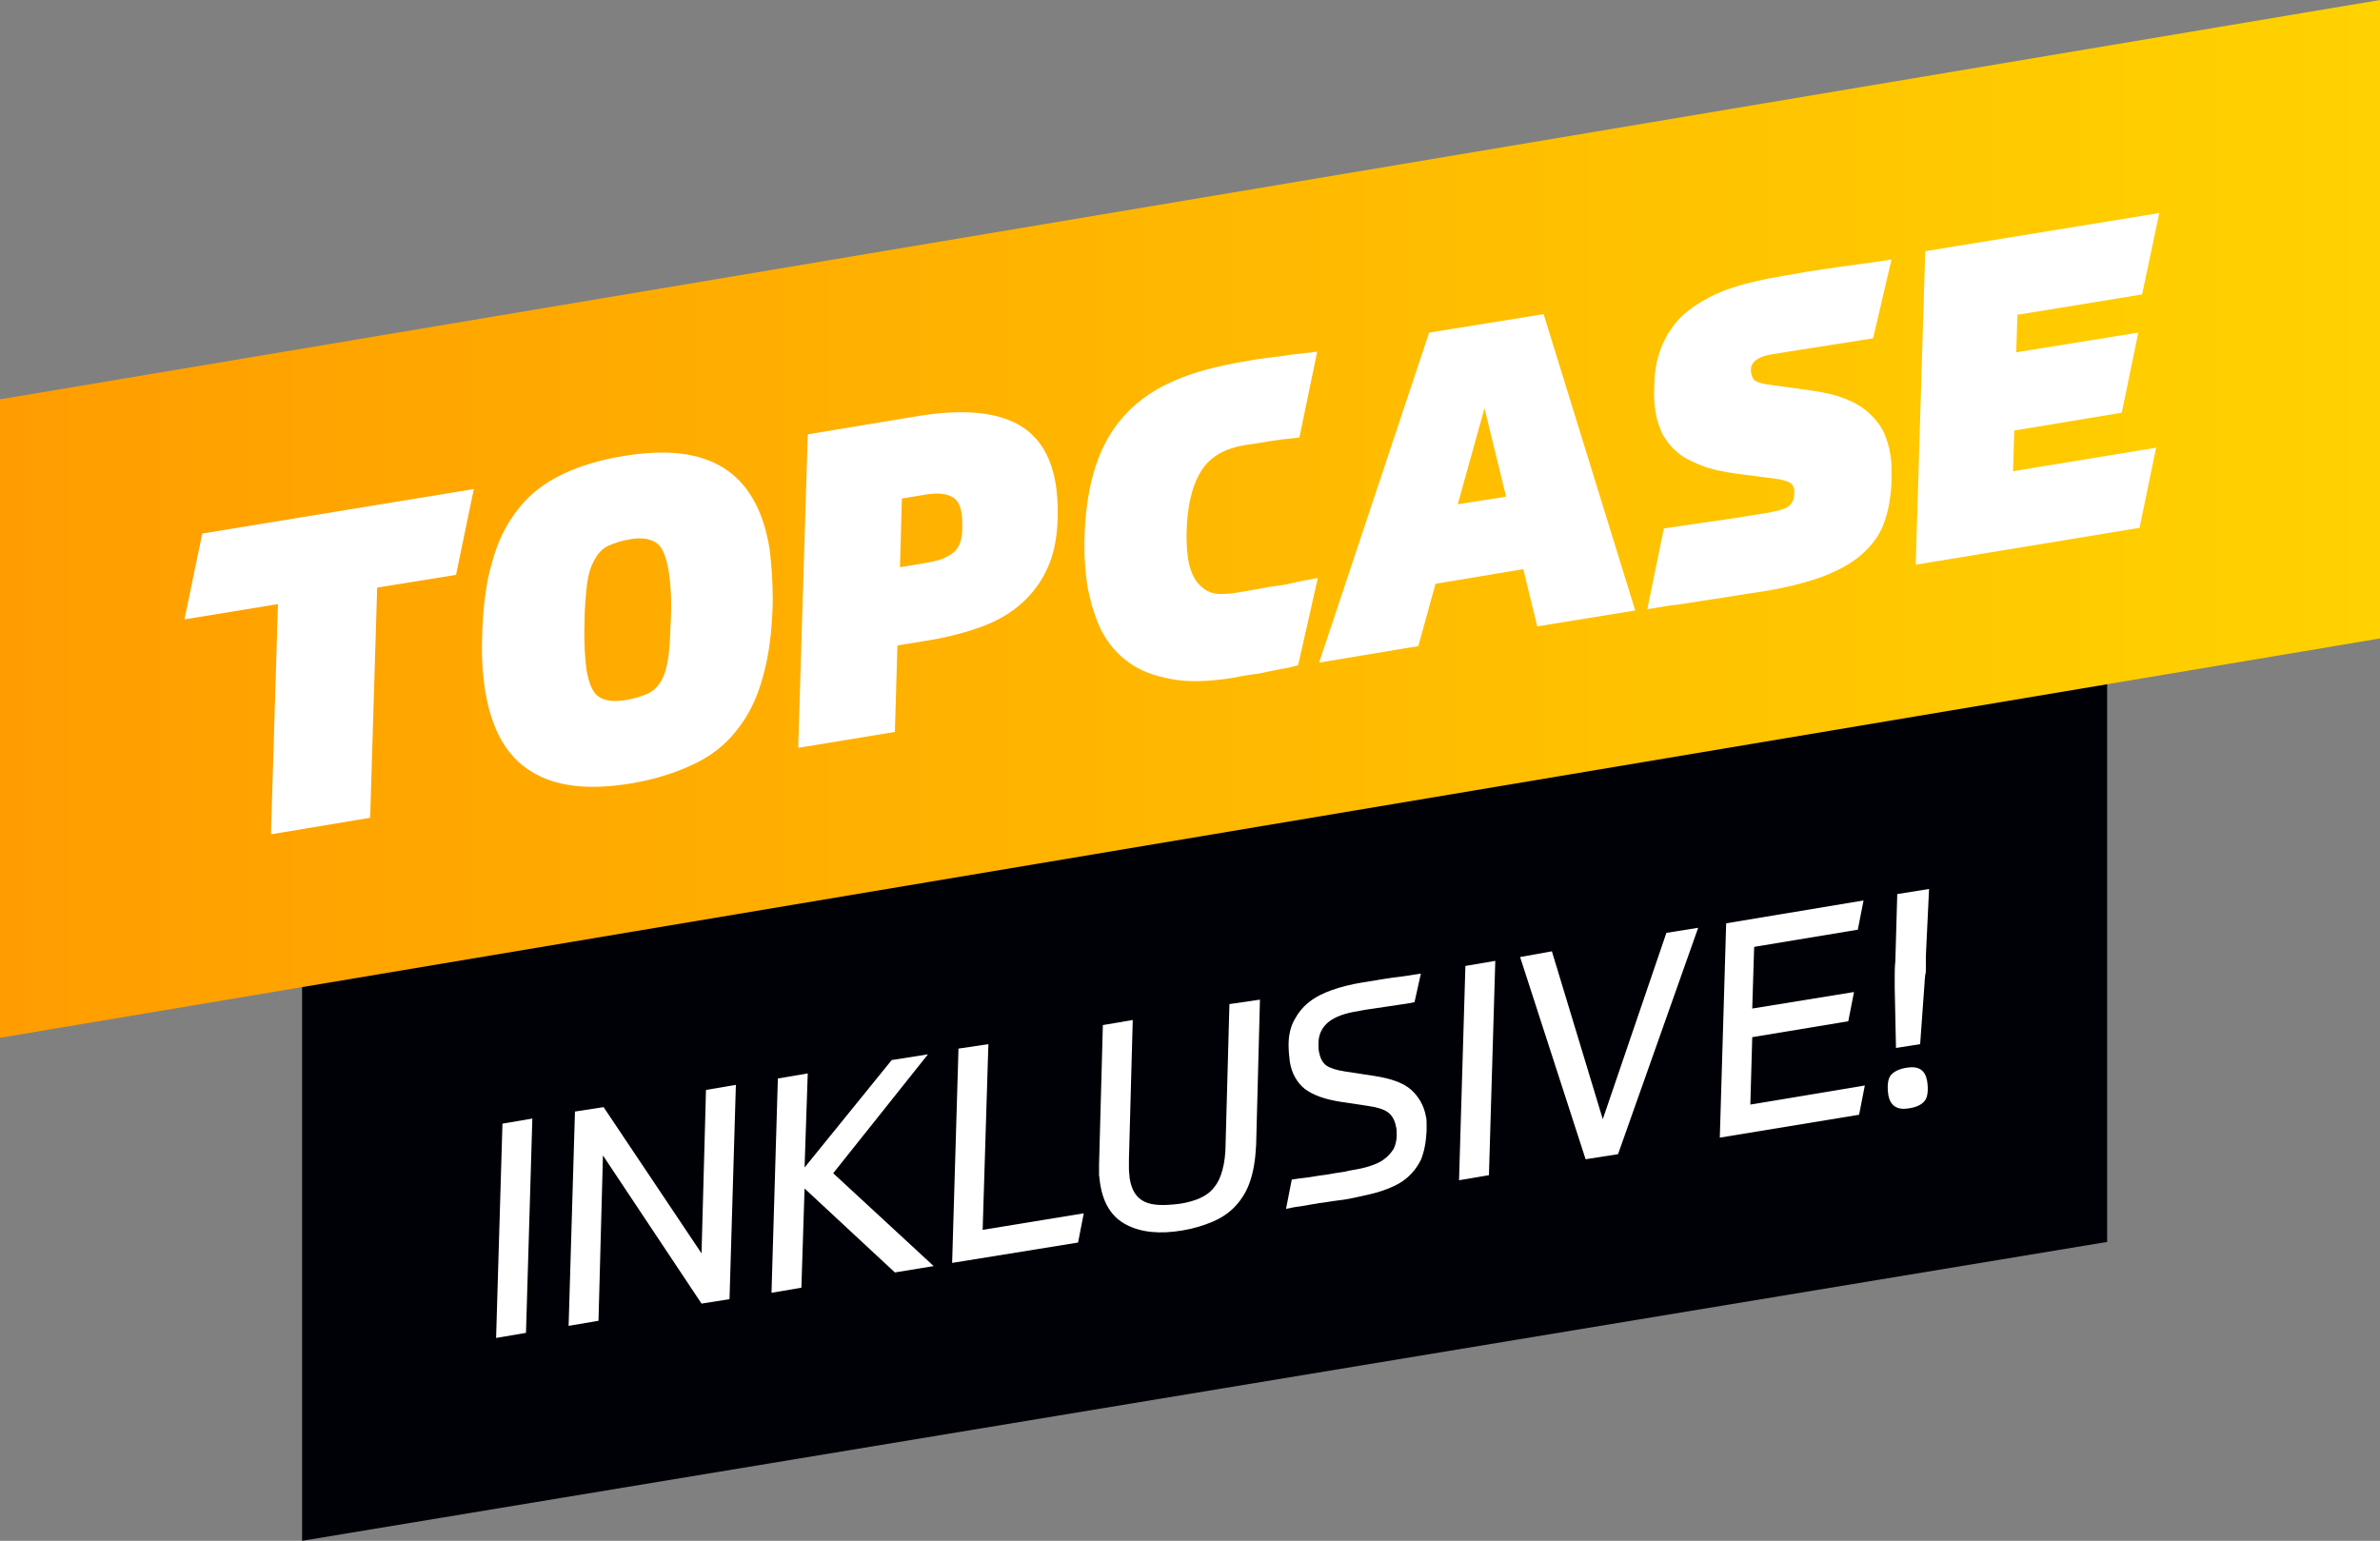
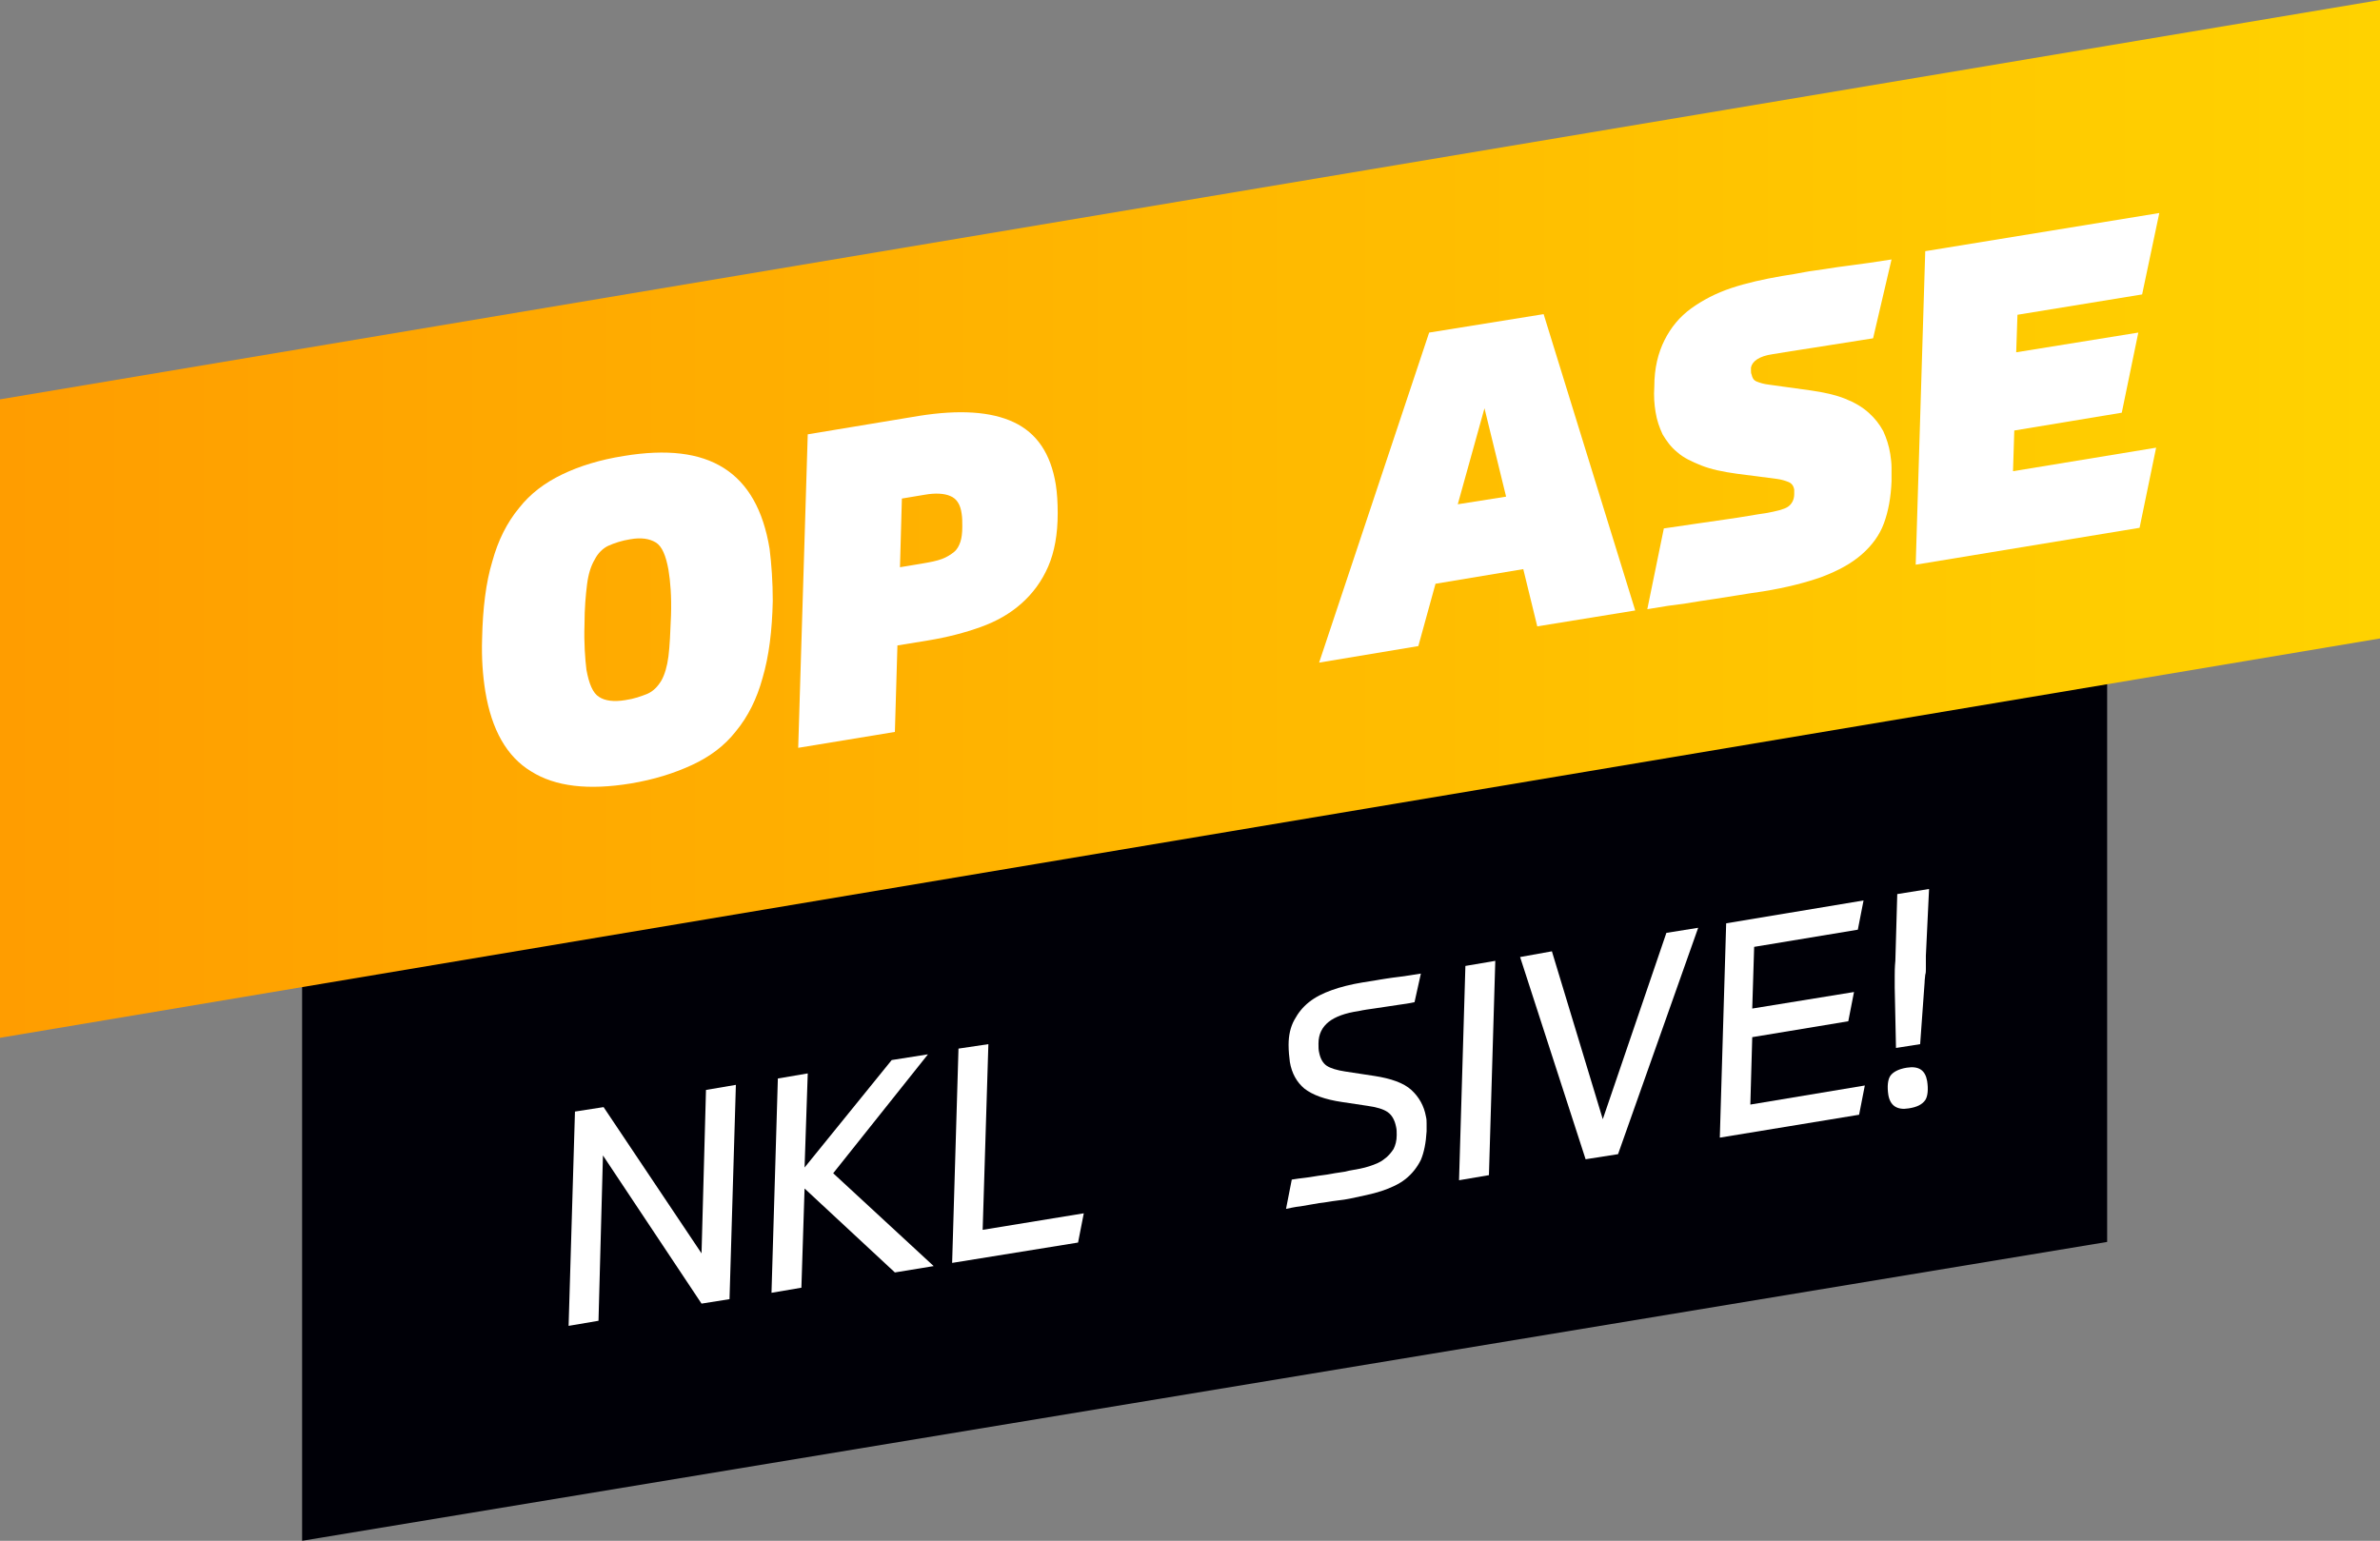
<svg xmlns="http://www.w3.org/2000/svg" version="1.1" id="Ebene_1" x="0px" y="0px" viewBox="0 0 374.2 242.3" style="enable-background:new 0 0 374.2 242.3;" xml:space="preserve">
  <rect x="0" y="0" width="374.2" height="242.3" fill="#808080" stroke="none" />
  <style type="text/css">
	.st0{fill:#000007;}
	.st1{fill:url(#SVGID_1_);}
	.st2{fill:#FFFFFF;}
</style>
  <polygon class="st0" points="331.3,195.3 47.5,242.3 47.5,138.2 331.3,91.2 " />
  <linearGradient id="SVGID_1_" gradientUnits="userSpaceOnUse" x1="0" y1="81.59" x2="374.232" y2="81.59">
    <stop offset="1.219411e-03" style="stop-color:#FF9D00" />
    <stop offset="0.996" style="stop-color:#FFD200" />
  </linearGradient>
  <polygon class="st1" points="374.2,100.4 0,163.2 0,62.8 374.2,0 " />
  <g>
-     <path class="st2" d="M83.7,175.9l-1,33.7l-4.7,0.8l1-33.7L83.7,175.9z" />
    <path class="st2" d="M94.9,174.1l15.4,23l0.7-25.7l4.7-0.8l-1,33.7l-4.4,0.7l-15.5-23.3l-0.7,26l-4.7,0.8l1-33.7L94.9,174.1z" />
    <path class="st2" d="M127,168.8l-0.5,14.8l13.7-16.9l5.7-0.9L131,184.5l15.8,14.6l-6.1,1l-14.2-13.2l-0.5,15.6l-4.7,0.8l1-33.7   L127,168.8z" />
    <path class="st2" d="M155.4,164.2l-0.9,29.2l15.9-2.6l-0.9,4.6l-19.8,3.2l1-33.7L155.4,164.2z" />
-     <path class="st2" d="M198.1,157.2l-0.6,22.8c-0.1,2.2-0.4,4.1-0.9,5.6c-0.5,1.6-1.3,2.9-2.3,4c-1,1.1-2.2,1.9-3.6,2.5   c-1.4,0.6-3,1.1-4.8,1.4c-3.6,0.6-6.5,0.3-8.8-0.9c-2.3-1.2-3.6-3.3-4.1-6.3c-0.1-0.5-0.1-1-0.2-1.5c0-0.5,0-1.1,0-1.6l0.6-22   l4.7-0.8l-0.6,21.9c0,0.5,0,1,0,1.5c0,0.5,0.1,1,0.1,1.4c0.3,2,1.1,3.2,2.4,3.8c1.3,0.6,3.1,0.6,5.5,0.3c1.3-0.2,2.3-0.5,3.2-0.9   c0.9-0.4,1.7-1,2.2-1.7c0.6-0.7,1-1.6,1.3-2.7s0.5-2.5,0.5-4.2l0.6-21.9L198.1,157.2z" />
    <path class="st2" d="M216.1,169.2c2.6,0.4,4.6,1.1,5.8,2.2s2,2.5,2.3,4.2c0.1,0.4,0.1,0.7,0.1,1.1c0,0.4,0,0.8,0,1.2   c-0.1,1.8-0.4,3.3-0.9,4.5c-0.6,1.2-1.4,2.2-2.4,3c-1,0.8-2.3,1.4-3.8,1.9c-1.5,0.5-3.2,0.8-5,1.2c-0.5,0.1-1.1,0.2-2,0.3   c-0.9,0.1-1.8,0.3-2.8,0.4c-1,0.2-1.9,0.3-2.9,0.5c-1,0.1-1.7,0.3-2.3,0.4l0.9-4.6c0.6-0.1,1.3-0.2,2.2-0.3s1.8-0.3,2.7-0.4   c0.9-0.1,1.7-0.3,2.5-0.4s1.3-0.2,1.6-0.3c1.2-0.2,2.3-0.4,3.2-0.7c0.9-0.3,1.7-0.6,2.3-1.1c0.6-0.4,1.1-1,1.5-1.6   c0.3-0.6,0.5-1.3,0.5-2.2c0-0.5,0-0.9-0.1-1.3c-0.2-1-0.6-1.8-1.3-2.3c-0.7-0.5-1.8-0.8-3.2-1l-4-0.6c-2.7-0.4-4.6-1.1-5.9-2.1   c-1.2-1-2-2.4-2.3-4.2c-0.1-0.8-0.2-1.7-0.2-2.7c0-1.5,0.3-2.8,0.9-3.9c0.6-1.1,1.3-2,2.3-2.8c1-0.8,2.2-1.4,3.6-1.9   c1.4-0.5,3-0.9,4.8-1.2c0.7-0.1,1.3-0.2,1.9-0.3s1.1-0.2,1.8-0.3c0.6-0.1,1.4-0.2,2.2-0.3c0.9-0.1,2-0.3,3.3-0.5l-1,4.5   c-0.9,0.2-1.7,0.3-2.4,0.4c-0.7,0.1-1.4,0.2-2,0.3s-1.3,0.2-2,0.3c-0.7,0.1-1.5,0.2-2.4,0.4c-2.1,0.3-3.7,0.9-4.7,1.7   c-1,0.8-1.6,1.9-1.6,3.4c0,0.6,0,1,0.1,1.4c0.2,1,0.6,1.7,1.2,2.1c0.6,0.4,1.6,0.7,2.9,0.9L216.1,169.2z" />
    <path class="st2" d="M235.1,151.1l-1,33.7l-4.7,0.8l1-33.7L235.1,151.1z" />
    <path class="st2" d="M244,149.6l8,26.4l10-29.3l5-0.8l-12.6,35.6l-5.1,0.8l-10.3-31.8L244,149.6z" />
    <path class="st2" d="M293,141.6l-0.9,4.6l-16.3,2.7l-0.3,9.7l16-2.6l-0.9,4.6l-15.1,2.5l-0.3,10.6l18-3l-0.9,4.6l-21.9,3.6l1-33.7   L293,141.6z" />
    <path class="st2" d="M296.9,172.2c-0.2-1.3-0.1-2.4,0.3-3s1.3-1.1,2.6-1.3c1.9-0.3,2.9,0.4,3.2,2.1c0.2,1.3,0.1,2.4-0.3,3   c-0.5,0.7-1.3,1.1-2.6,1.3C298.3,174.6,297.2,173.9,296.9,172.2z M302.8,150.3c0,0.5,0,0.9,0,1.2c0,0.3,0,0.6,0,0.9   c0,0.3,0,0.6-0.1,0.9c0,0.3-0.1,0.7-0.1,1.2l-0.7,9.7l-3.8,0.6l-0.2-9.5c0-0.7,0-1.3,0-1.8c0-0.6,0-1.4,0.1-2.4l0.3-10.5l5-0.8   L302.8,150.3z" />
  </g>
  <g>
-     <path class="st2" d="M59.3,92.4l-1.1,36.2l-15.6,2.6L43.7,95L29,97.4l2.8-13.5l42.7-7l-2.8,13.5L59.3,92.4z" />
    <path class="st2" d="M121.5,94.5c-0.1,4.7-0.6,8.7-1.6,12.1c-0.9,3.3-2.3,6.1-4.2,8.4c-1.8,2.3-4.1,4-6.9,5.3   c-2.8,1.3-6,2.3-9.6,2.9c-6.7,1.1-11.9,0.5-15.7-1.9c-3.8-2.3-6.2-6.5-7.2-12.6c-0.4-2.5-0.6-5.2-0.5-8.3c0.1-4.7,0.6-8.8,1.6-12.1   c0.9-3.3,2.3-6.1,4.2-8.4c1.8-2.3,4.1-4,6.8-5.3c2.7-1.3,5.9-2.3,9.7-2.9c6.7-1.1,11.9-0.5,15.7,1.9c3.8,2.4,6.2,6.6,7.2,12.7   C121.3,88.7,121.5,91.5,121.5,94.5z M98.3,110.1c1.4-0.2,2.5-0.6,3.5-1c0.9-0.4,1.6-1.1,2.2-2.1c0.5-0.9,0.9-2.2,1.1-3.8   c0.2-1.6,0.3-3.7,0.4-6.4c0.1-3-0.1-5.4-0.4-7.2c-0.4-2.2-1-3.7-2-4.3c-1-0.6-2.3-0.8-4-0.5c-1.3,0.2-2.5,0.6-3.4,1   c-0.9,0.4-1.7,1.2-2.2,2.2c-0.6,1-1,2.3-1.2,3.9c-0.2,1.6-0.4,3.7-0.4,6.3c-0.1,3,0.1,5.4,0.3,7.1c0.4,2.2,1,3.7,2,4.3   C95.1,110.2,96.5,110.4,98.3,110.1z" />
    <path class="st2" d="M141.1,101.5l-0.4,13.6l-15.2,2.5l1.5-49.3l17.5-2.9c6.3-1,11.3-0.7,14.9,1c3.6,1.7,5.8,4.9,6.6,9.8   c0.2,1.3,0.3,2.8,0.3,4.5c0,3.3-0.5,6.1-1.5,8.4c-1,2.3-2.4,4.2-4.2,5.8c-1.8,1.6-3.9,2.8-6.4,3.7c-2.5,0.9-5.2,1.6-8.2,2.1   L141.1,101.5z M141.5,89.2l3.6-0.6c1.2-0.2,2.2-0.4,3-0.7c0.8-0.3,1.4-0.7,1.9-1.1c0.5-0.4,0.8-1,1-1.6c0.2-0.6,0.3-1.4,0.3-2.4   c0-0.7,0-1.4-0.1-2c-0.2-1.5-0.8-2.4-1.8-2.8c-0.9-0.4-2.3-0.5-4-0.2l-3.6,0.6L141.5,89.2z" />
-     <path class="st2" d="M204.1,104.6c-1,0.3-1.9,0.5-2.7,0.6c-0.8,0.2-1.6,0.3-2.4,0.5c-0.8,0.2-1.6,0.3-2.4,0.4   c-0.8,0.1-1.8,0.3-2.8,0.5c-3.8,0.6-7,0.7-9.6,0.2c-2.7-0.5-4.9-1.3-6.7-2.6c-1.8-1.3-3.2-2.9-4.3-5c-1-2-1.7-4.3-2.2-6.9   c-0.2-1.2-0.3-2.3-0.4-3.5c-0.1-1.2-0.1-2.5-0.1-3.8c0.1-4.6,0.7-8.5,1.8-11.8c1.1-3.3,2.7-6,4.8-8.2c2.1-2.2,4.6-3.9,7.7-5.2   c3-1.3,6.5-2.2,10.5-2.9c0.8-0.1,1.6-0.3,2.3-0.4s1.5-0.2,2.3-0.3c0.8-0.1,1.8-0.2,2.9-0.4c1.1-0.1,2.5-0.3,4.3-0.5l-2.8,13.5   c-1,0.1-1.9,0.2-2.7,0.3c-0.7,0.1-1.4,0.2-2.1,0.3c-0.6,0.1-1.2,0.2-1.8,0.3c-0.6,0.1-1.3,0.2-2,0.3c-3,0.5-5.2,1.7-6.6,3.7   c-1.4,2-2.3,5-2.5,9.1c-0.1,2,0,3.7,0.2,5.1c0.2,1.3,0.6,2.4,1.1,3.2c0.5,0.8,1.1,1.3,1.7,1.7c0.7,0.4,1.4,0.6,2.2,0.6   c0.8,0,1.7,0,2.6-0.2c1.3-0.2,2.4-0.4,3.5-0.6c1-0.2,2.1-0.4,3.1-0.5s2-0.4,3-0.6c1-0.2,2-0.4,3.2-0.6L204.1,104.6z" />
    <path class="st2" d="M239.5,89.5l-13.8,2.3l-2.7,9.8l-15.6,2.6l17.3-51.9l18-2.9L257.1,96l-15.4,2.5L239.5,89.5z M229.2,79.3   l7.6-1.2l-3.4-13.9L229.2,79.3z" />
    <path class="st2" d="M294.5,53.2c-3.8,0.6-7,1.1-9.5,1.5c-2.5,0.4-4.6,0.7-6.3,1c-2.1,0.3-3.2,1.1-3.4,2.1c0,0.1,0,0.3,0,0.5   c0,0.2,0,0.4,0.1,0.6c0.1,0.5,0.3,0.9,0.8,1.1c0.5,0.2,1.1,0.4,2,0.5l6.5,0.9c2.1,0.3,3.9,0.7,5.4,1.3c1.5,0.6,2.7,1.3,3.7,2.2   c1,0.9,1.7,1.8,2.3,2.9c0.5,1.1,0.9,2.3,1.1,3.6c0.1,0.7,0.2,1.4,0.2,2.1c0,0.7,0,1.5,0,2.2c-0.1,2.5-0.5,4.7-1.2,6.6   c-0.7,1.9-1.9,3.5-3.5,4.9c-1.6,1.4-3.6,2.5-6.2,3.5c-2.5,0.9-5.6,1.7-9.3,2.3c-1.4,0.2-2.7,0.4-3.9,0.6c-1.2,0.2-2.5,0.4-3.8,0.6   c-1.3,0.2-2.8,0.4-4.5,0.7c-1.7,0.2-3.7,0.5-6,0.9l2.6-12.7c3.5-0.5,6.7-1,9.6-1.4s4.9-0.8,6.4-1c1.7-0.3,2.9-0.6,3.5-1s1-1.1,1-2   c0-0.2,0-0.4,0-0.7c-0.1-0.6-0.4-1-0.9-1.2c-0.5-0.2-1.1-0.4-1.9-0.5l-6.2-0.8c-2.2-0.3-4.1-0.7-5.6-1.3c-1.5-0.6-2.8-1.2-3.8-2.1   c-1-0.8-1.7-1.8-2.3-2.8c-0.5-1.1-0.9-2.2-1.1-3.5c-0.2-1.2-0.3-2.5-0.2-4c0-2.9,0.6-5.3,1.6-7.3c1-2,2.4-3.7,4.2-5   c1.8-1.3,3.9-2.4,6.3-3.2c2.4-0.8,5.1-1.4,8-1.9c1.3-0.2,2.5-0.4,3.5-0.6c1-0.2,2.1-0.3,3.3-0.5c1.2-0.2,2.6-0.4,4.2-0.6   s3.7-0.5,6.2-0.9L294.5,53.2z" />
    <path class="st2" d="M301.2,88.8l1.5-49.3l36.8-6l-2.7,12.8l-19.6,3.2l-0.2,5.9l19.2-3.1l-2.6,12.6l-16.9,2.8l-0.2,6.4l22.5-3.7   L336.4,83L301.2,88.8z" />
  </g>
</svg>